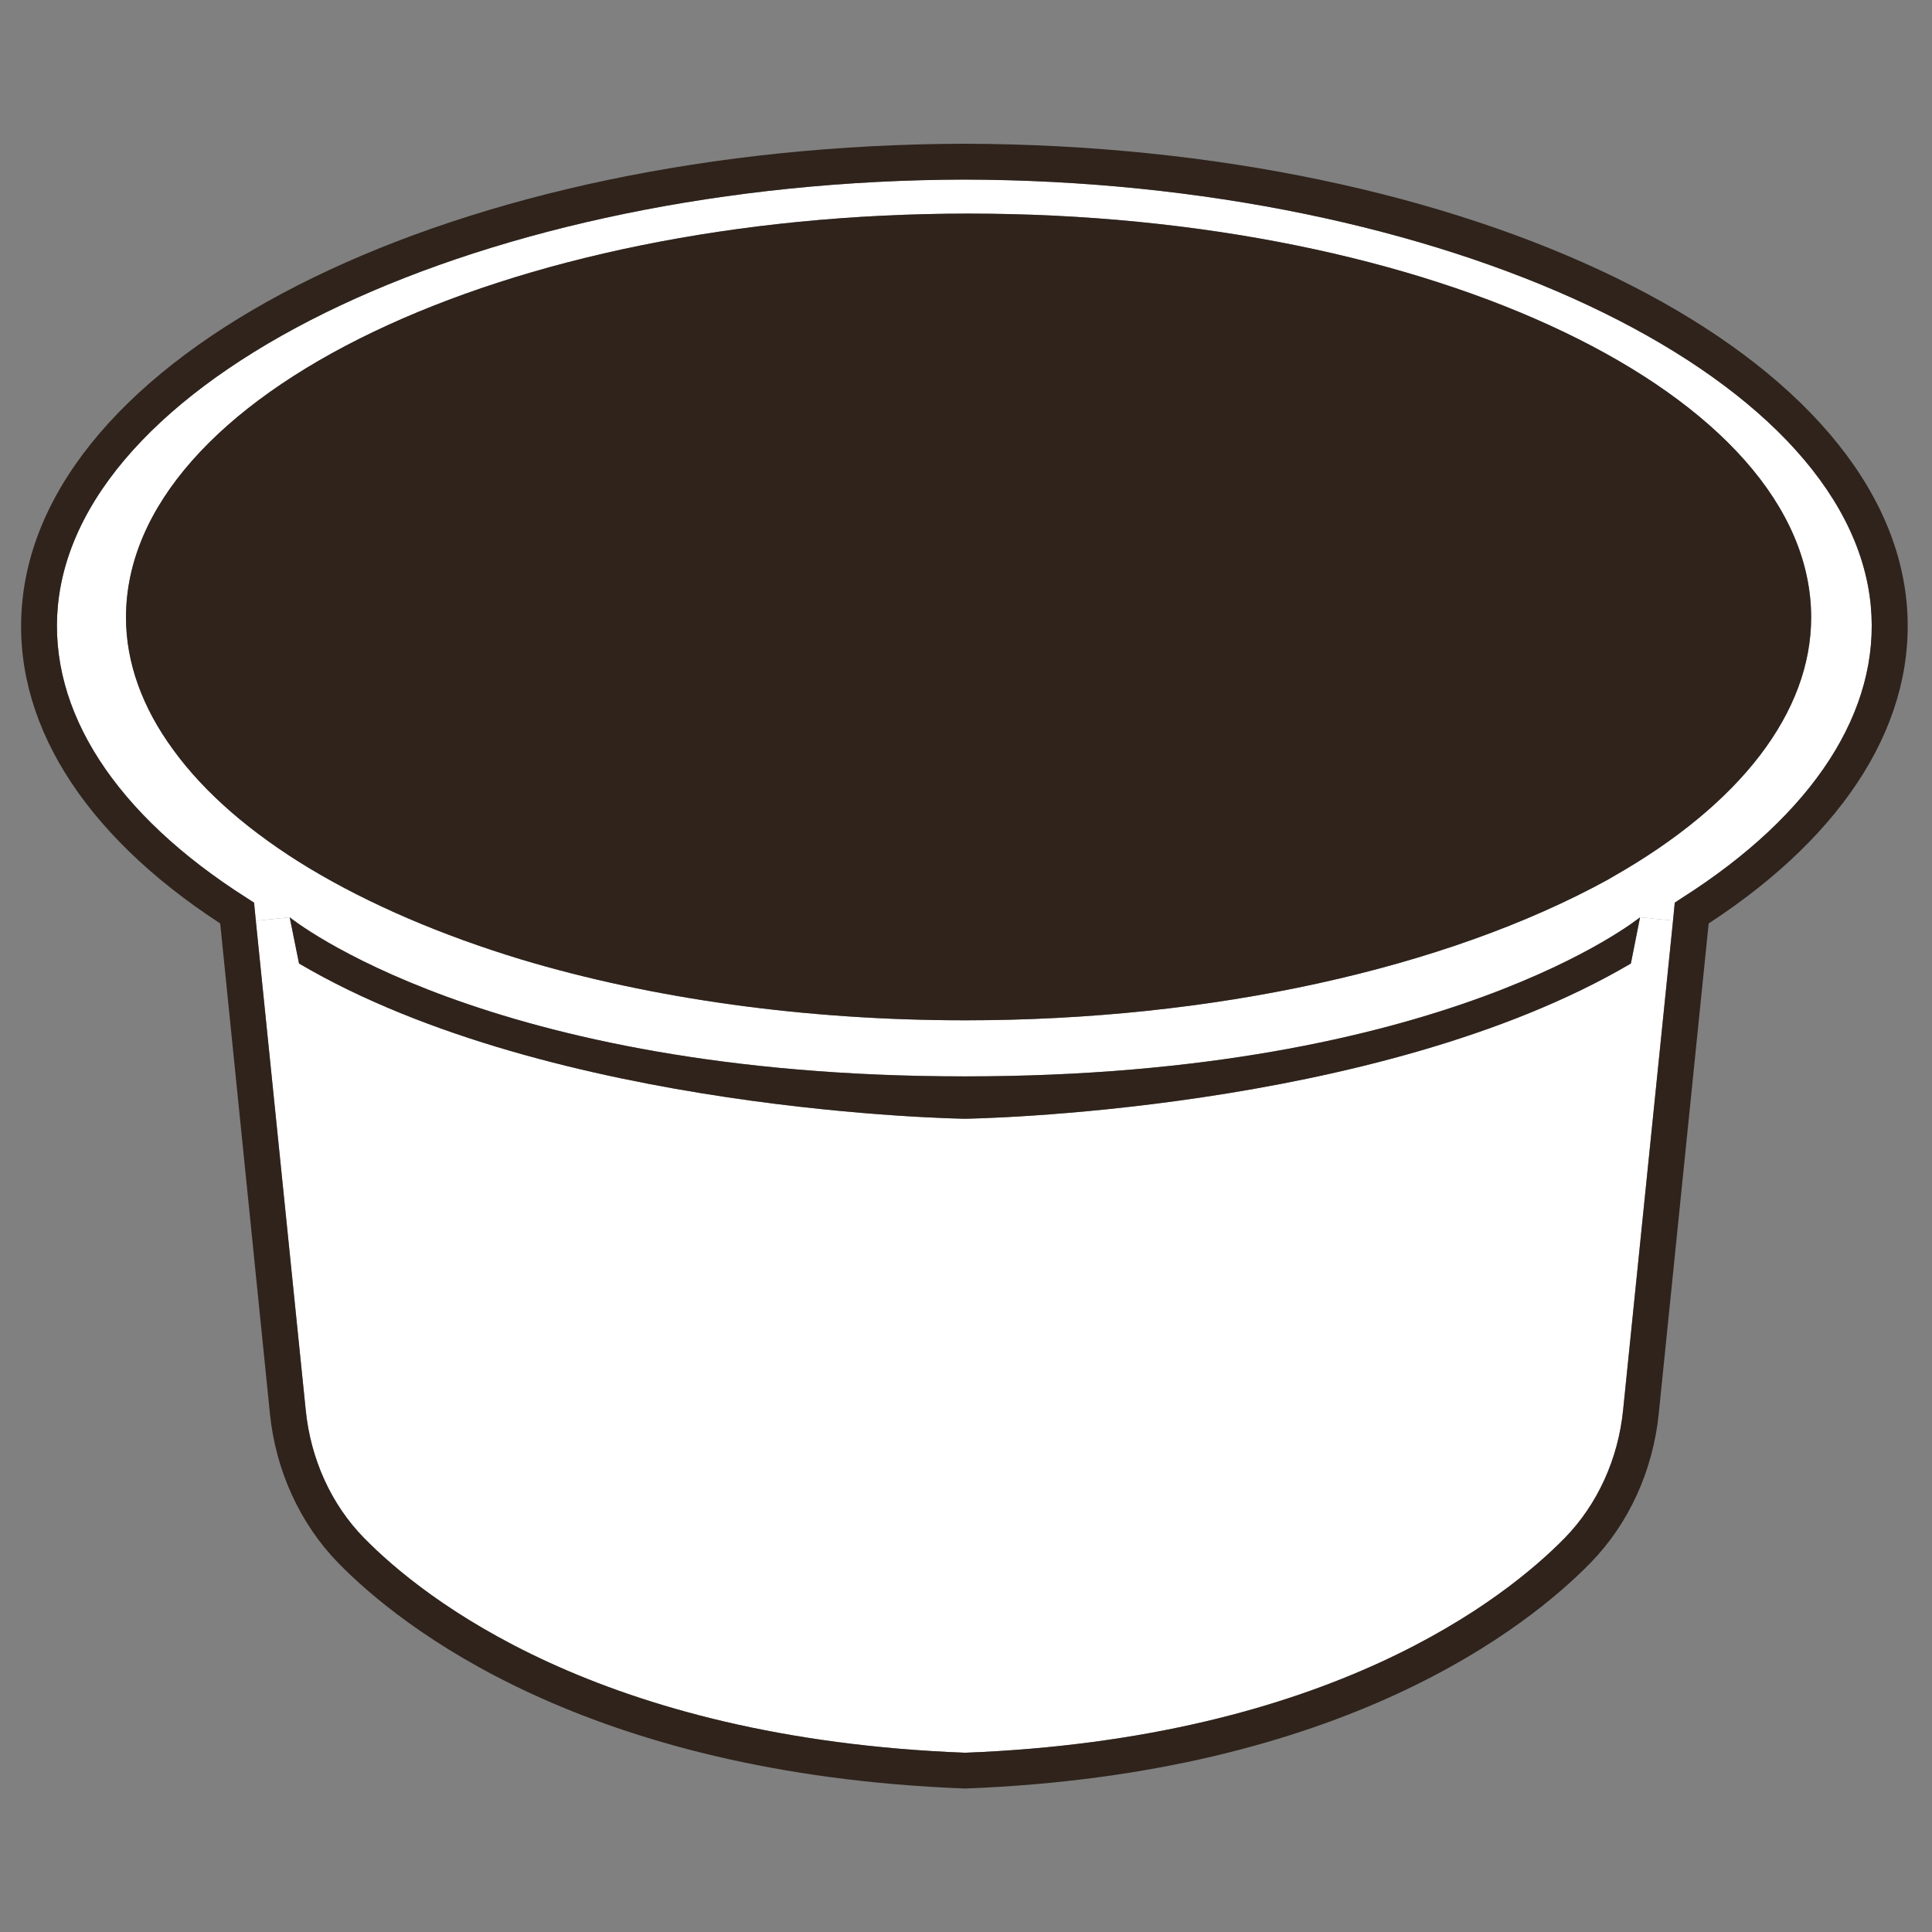
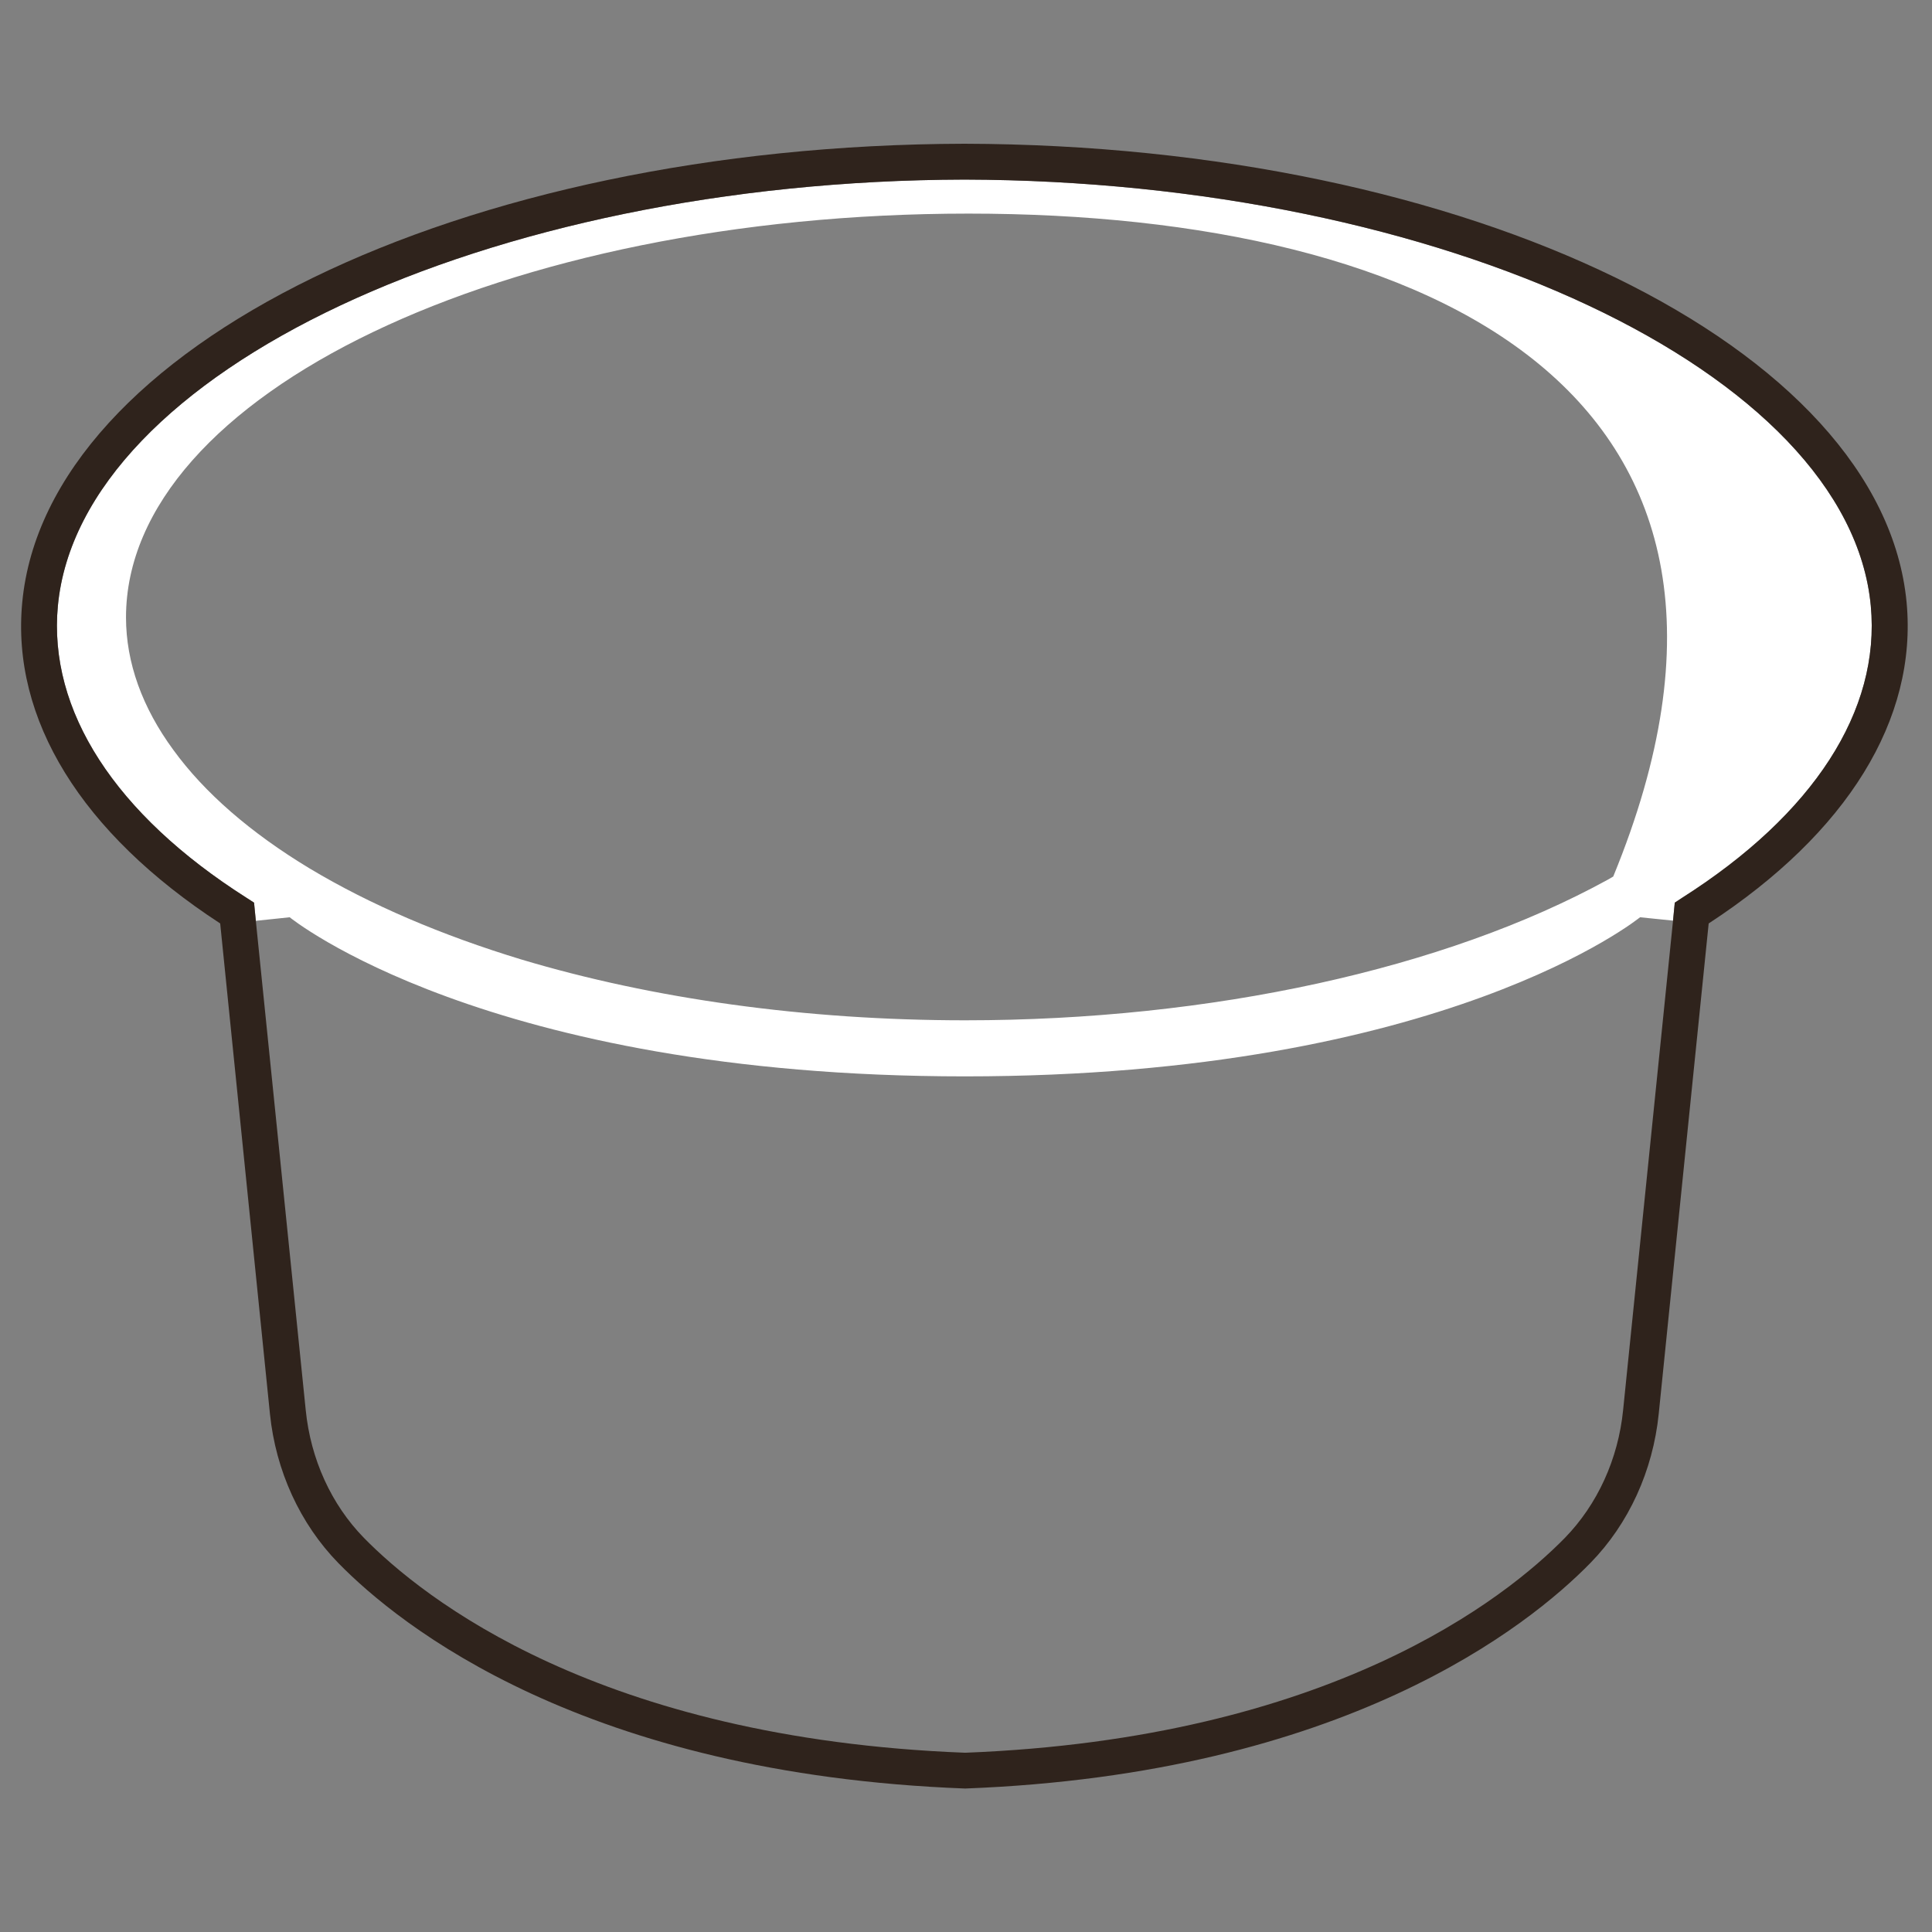
<svg xmlns="http://www.w3.org/2000/svg" id="svg7137" height="512" width="512" version="1.1">
  <rect width="100%" height="100%" fill="#808080" stroke="none" />
  <defs id="defs7139">
    <clipPath id="clipPath16">
-       <path id="path18" d="m 0,172 1763.836,0 0,-172 L 0,0 0,172 z" />
-     </clipPath>
+       </clipPath>
    <clipPath id="clipPath44">
      <path id="path46" d="m 43.864,113.717 c -0.066,-6.776 14.62,-12.414 32.803,-12.592 l 0,0 c 18.182,-0.179 32.976,5.169 33.043,11.944 l 0,0 c 0.067,6.774 -14.62,12.412 -32.802,12.591 l 0,0 c -0.298,0.003 -0.591,0.004 -0.887,0.004 l 0,0 c -17.773,0 -32.091,-5.284 -32.157,-11.947" />
    </clipPath>
    <clipPath id="clipPath1352">
-       <path id="path1354" d="m 845.223,109.785 c -7.705,-12.145 -4.105,-28.236 8.04,-35.941 l 0,0 c 12.144,-7.704 28.235,-4.105 35.94,8.041 l 0,0 c 7.704,12.144 4.105,28.235 -8.04,35.939 l 0,0 c -4.327,2.745 -9.155,4.056 -13.926,4.055 l 0,0 c -8.62,0 -17.055,-4.277 -22.014,-12.094" />
-     </clipPath>
+       </clipPath>
  </defs>
  <g transform="matrix(6.413,0,0,-6.413,-6901.529,876.15)" id="g12815">
    <g transform="translate(1088.812,78.348)" id="g2212">
-       <path d="m 0,0 -2.063,20.221 1.4,0.146 0.386,-1.91 c 10.511,-6.189 27.518,-6.415 27.518,-6.415 0,0 16.999,0.226 27.519,6.415 l 0.379,1.91 1.363,-0.138 L 54.438,0 C 54.234,-2.027 53.375,-3.9 52.033,-5.278 49.613,-7.749 42.346,-13.573 27.249,-14.157 12.094,-13.573 4.826,-7.749 2.405,-5.278 1.057,-3.9 0.204,-2.027 0,0" id="path2214" style="fill:#ffffff;fill-opacity:1;fill-rule:nonzero;stroke:none" />
-     </g>
+       </g>
    <g transform="translate(1116.199,127.794)" id="g2216">
-       <path d="m 0,0 c -19.193,0 -34.814,-7.486 -34.814,-16.687 0,-1.866 0.669,-3.724 1.96,-5.481 1.283,-1.764 3.186,-3.419 5.627,-4.892 2.501,-1.501 5.46,-2.762 8.741,-3.76 5.423,-1.626 11.744,-2.516 18.355,-2.516 10.154,0 19.828,2.121 26.549,5.81 l 0.226,0.131 c 5.278,3.003 8.179,6.801 8.179,10.708 C 34.823,-7.486 19.201,0 0,0 m -28.05,-29.078 -1.399,-0.147 -0.073,0.751 -0.307,0.198 c -5.438,3.455 -8.208,7.741 -7.8,12.071 0.919,9.659 17.722,17.56 37.462,17.611 19.74,-0.051 36.543,-7.952 37.454,-17.611 0.408,-4.33 -2.362,-8.616 -7.801,-12.071 l -0.299,-0.198 -0.072,-0.743 -1.363,0.139 c 0,0 -8.048,-6.575 -27.898,-6.575 -19.849,0 -27.904,6.575 -27.904,6.575" id="path2218" style="fill:#ffffff;fill-opacity:1;fill-rule:nonzero;stroke:none" />
+       <path d="m 0,0 c -19.193,0 -34.814,-7.486 -34.814,-16.687 0,-1.866 0.669,-3.724 1.96,-5.481 1.283,-1.764 3.186,-3.419 5.627,-4.892 2.501,-1.501 5.46,-2.762 8.741,-3.76 5.423,-1.626 11.744,-2.516 18.355,-2.516 10.154,0 19.828,2.121 26.549,5.81 l 0.226,0.131 C 34.823,-7.486 19.201,0 0,0 m -28.05,-29.078 -1.399,-0.147 -0.073,0.751 -0.307,0.198 c -5.438,3.455 -8.208,7.741 -7.8,12.071 0.919,9.659 17.722,17.56 37.462,17.611 19.74,-0.051 36.543,-7.952 37.454,-17.611 0.408,-4.33 -2.362,-8.616 -7.801,-12.071 l -0.299,-0.198 -0.072,-0.743 -1.363,0.139 c 0,0 -8.048,-6.575 -27.898,-6.575 -19.849,0 -27.904,6.575 -27.904,6.575" id="path2218" style="fill:#ffffff;fill-opacity:1;fill-rule:nonzero;stroke:none" />
    </g>
    <g transform="translate(1151.022,111.107)" id="g2220">
-       <path d="m 0,0 c 0,-3.907 -2.901,-7.705 -8.18,-10.708 l -0.225,-0.132 c -6.721,-3.688 -16.395,-5.809 -26.549,-5.809 -6.611,0 -12.932,0.889 -18.356,2.515 -3.28,0.998 -6.239,2.26 -8.74,3.761 -2.441,1.473 -4.345,3.128 -5.627,4.892 -1.291,1.756 -1.961,3.615 -1.961,5.481 0,9.2 15.621,16.687 34.815,16.687 C -15.622,16.687 0,9.2 0,0" id="path2222" style="fill:#2f231c;fill-opacity:1;fill-rule:nonzero;stroke:none" />
-     </g>
+       </g>
    <g transform="translate(1143.572,96.805)" id="g2224">
-       <path d="m 0,0 c -10.52,-6.189 -27.519,-6.415 -27.519,-6.415 0,0 -17.006,0.226 -27.518,6.415 l -0.386,1.91 c 0,0 8.055,-6.575 27.904,-6.575 19.85,0 27.898,6.575 27.898,6.575 L 0,0 z" id="path2226" style="fill:#2f231c;fill-opacity:1;fill-rule:nonzero;stroke:none" />
-     </g>
+       </g>
    <g transform="translate(1090.154,72.035)" id="g2228">
      <path d="m 0,0 c -1.575,1.618 -2.581,3.806 -2.821,6.16 l -2.056,20.265 c -5.737,3.74 -8.639,8.441 -8.18,13.267 0.999,10.578 18.101,18.902 38.935,18.954 20.833,-0.052 37.928,-8.376 38.934,-18.954 0.452,-4.826 -2.45,-9.527 -8.179,-13.267 L 54.569,6.16 C 54.329,3.806 53.33,1.618 51.748,0 49.204,-2.603 41.587,-8.726 25.907,-9.323 10.161,-8.726 2.544,-2.603 0,0 m -3.478,27.285 0.074,-0.751 2.062,-20.221 c 0.204,-2.027 1.057,-3.9 2.405,-5.278 2.421,-2.471 9.689,-8.295 24.844,-8.879 15.097,0.584 22.364,6.408 24.784,8.879 1.342,1.378 2.202,3.251 2.406,5.278 l 2.063,20.229 0.072,0.743 0.299,0.197 c 5.439,3.455 8.209,7.742 7.801,12.072 -0.911,9.659 -17.714,17.56 -37.454,17.611 -19.74,-0.051 -36.543,-7.952 -37.462,-17.611 -0.408,-4.33 2.362,-8.617 7.8,-12.072 l 0.306,-0.197 z" id="path2230" style="fill:#2f231c;fill-opacity:1;fill-rule:nonzero;stroke:none" />
    </g>
  </g>
</svg>